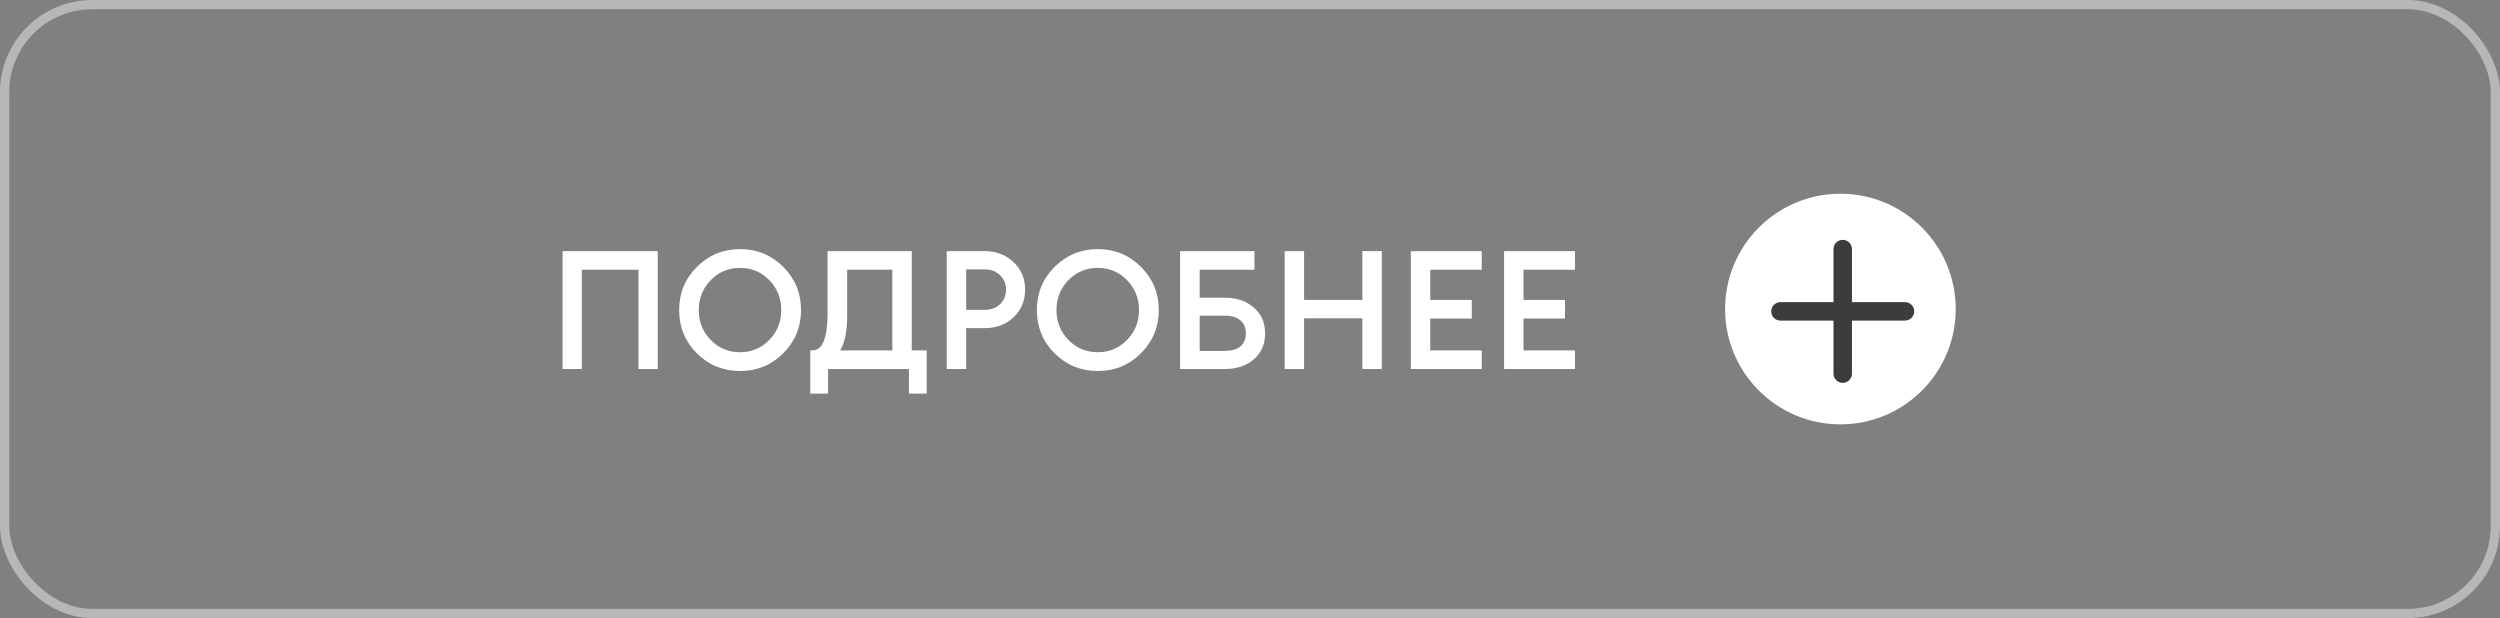
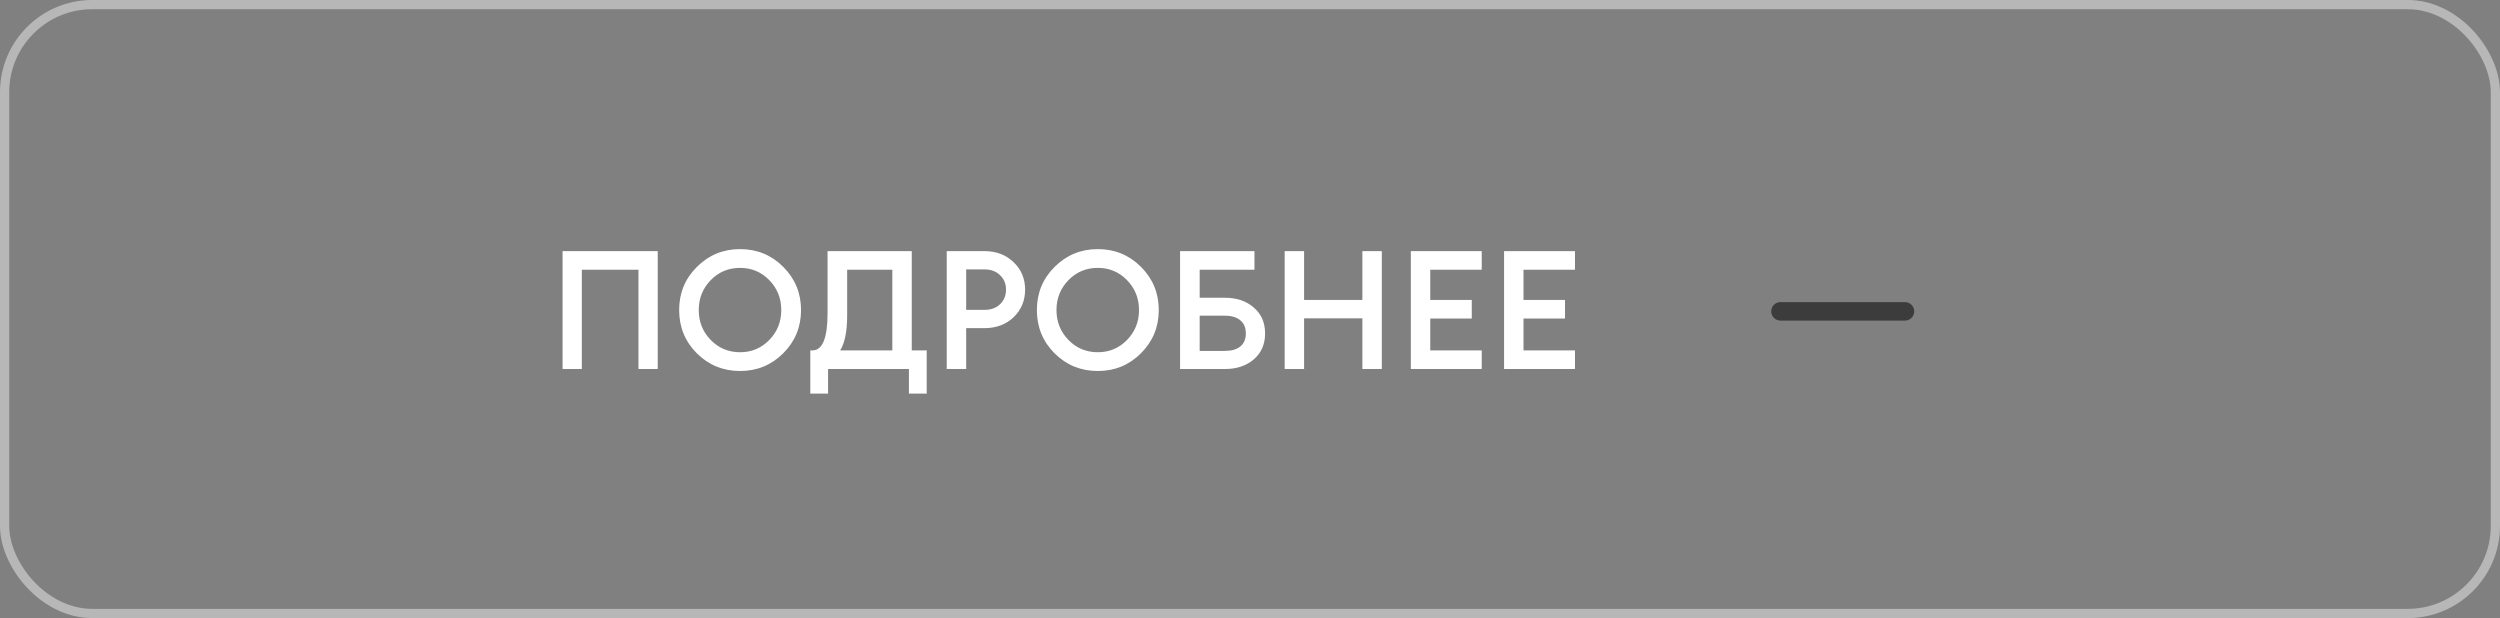
<svg xmlns="http://www.w3.org/2000/svg" width="271" height="67" viewBox="0 0 271 67" fill="none">
  <rect x="0" y="0" width="271" height="67" fill="#808080" stroke="none" />
  <rect x="0.5" y="0.5" width="270" height="66" rx="9.5" stroke="#B7B7B7" />
  <path d="M69.209 40V29.236H63.071V40H60.983V27.22H71.297V40H69.209ZM80.226 38.182C81.474 38.182 82.53 37.738 83.394 36.85C84.258 35.962 84.69 34.882 84.69 33.61C84.69 32.338 84.258 31.258 83.394 30.37C82.53 29.482 81.474 29.038 80.226 29.038C78.966 29.038 77.904 29.482 77.04 30.37C76.176 31.258 75.744 32.338 75.744 33.61C75.744 34.882 76.176 35.962 77.04 36.85C77.904 37.738 78.966 38.182 80.226 38.182ZM84.906 38.29C83.622 39.574 82.062 40.216 80.226 40.216C78.39 40.216 76.83 39.58 75.546 38.308C74.262 37.024 73.62 35.458 73.62 33.61C73.62 31.762 74.262 30.202 75.546 28.93C76.83 27.646 78.39 27.004 80.226 27.004C82.062 27.004 83.622 27.646 84.906 28.93C86.19 30.214 86.832 31.774 86.832 33.61C86.832 35.446 86.19 37.006 84.906 38.29ZM98.528 42.664V40H89.762V42.664H87.836V37.984H88.07C89.162 37.984 89.708 36.634 89.708 33.934V27.22H98.834V37.984H100.454V42.664H98.528ZM91.832 29.236V34.186C91.832 35.902 91.58 37.168 91.076 37.984H96.728V29.236H91.832ZM109.88 28.426C110.708 29.218 111.122 30.208 111.122 31.396C111.122 32.584 110.708 33.58 109.88 34.384C109.052 35.176 107.99 35.572 106.694 35.572H104.732V40H102.626V27.22H106.694C107.99 27.22 109.052 27.622 109.88 28.426ZM108.404 32.98C108.836 32.56 109.052 32.032 109.052 31.396C109.052 30.76 108.836 30.238 108.404 29.83C107.984 29.41 107.408 29.2 106.676 29.2H104.732V33.592H106.676C107.408 33.592 107.984 33.388 108.404 32.98ZM119.004 38.182C120.252 38.182 121.308 37.738 122.172 36.85C123.036 35.962 123.468 34.882 123.468 33.61C123.468 32.338 123.036 31.258 122.172 30.37C121.308 29.482 120.252 29.038 119.004 29.038C117.744 29.038 116.682 29.482 115.818 30.37C114.954 31.258 114.522 32.338 114.522 33.61C114.522 34.882 114.954 35.962 115.818 36.85C116.682 37.738 117.744 38.182 119.004 38.182ZM123.684 38.29C122.4 39.574 120.84 40.216 119.004 40.216C117.168 40.216 115.608 39.58 114.324 38.308C113.04 37.024 112.398 35.458 112.398 33.61C112.398 31.762 113.04 30.202 114.324 28.93C115.608 27.646 117.168 27.004 119.004 27.004C120.84 27.004 122.4 27.646 123.684 28.93C124.968 30.214 125.61 31.774 125.61 33.61C125.61 35.446 124.968 37.006 123.684 38.29ZM130.044 32.278H132.798C134.07 32.278 135.108 32.632 135.912 33.34C136.728 34.036 137.136 34.972 137.136 36.148C137.136 37.312 136.728 38.248 135.912 38.956C135.096 39.652 134.058 40 132.798 40H127.92V27.22H135.984V29.236H130.044V32.278ZM135.048 36.148C135.048 35.524 134.85 35.05 134.454 34.726C134.058 34.39 133.5 34.222 132.78 34.222H130.044V38.038H132.78C133.5 38.038 134.058 37.876 134.454 37.552C134.85 37.228 135.048 36.76 135.048 36.148ZM139.258 40V27.22H141.364V32.512H147.682V27.22H149.788V40H147.682V34.51H141.364V40H139.258ZM152.934 40V27.22H160.62V29.236H155.04V32.512H159.54V34.528H155.04V37.984H160.62V40H152.934ZM163.042 40V27.22H170.728V29.236H165.148V32.512H169.648V34.528H165.148V37.984H170.728V40H163.042Z" fill="white" />
-   <circle cx="199.5" cy="33.5" r="12.5" fill="white" />
-   <path d="M199.75 27V40.5" stroke="#3C3C3C" stroke-width="2" stroke-linecap="round" />
  <path d="M193 33.75H206.5" stroke="#3C3C3C" stroke-width="2" stroke-linecap="round" />
</svg>